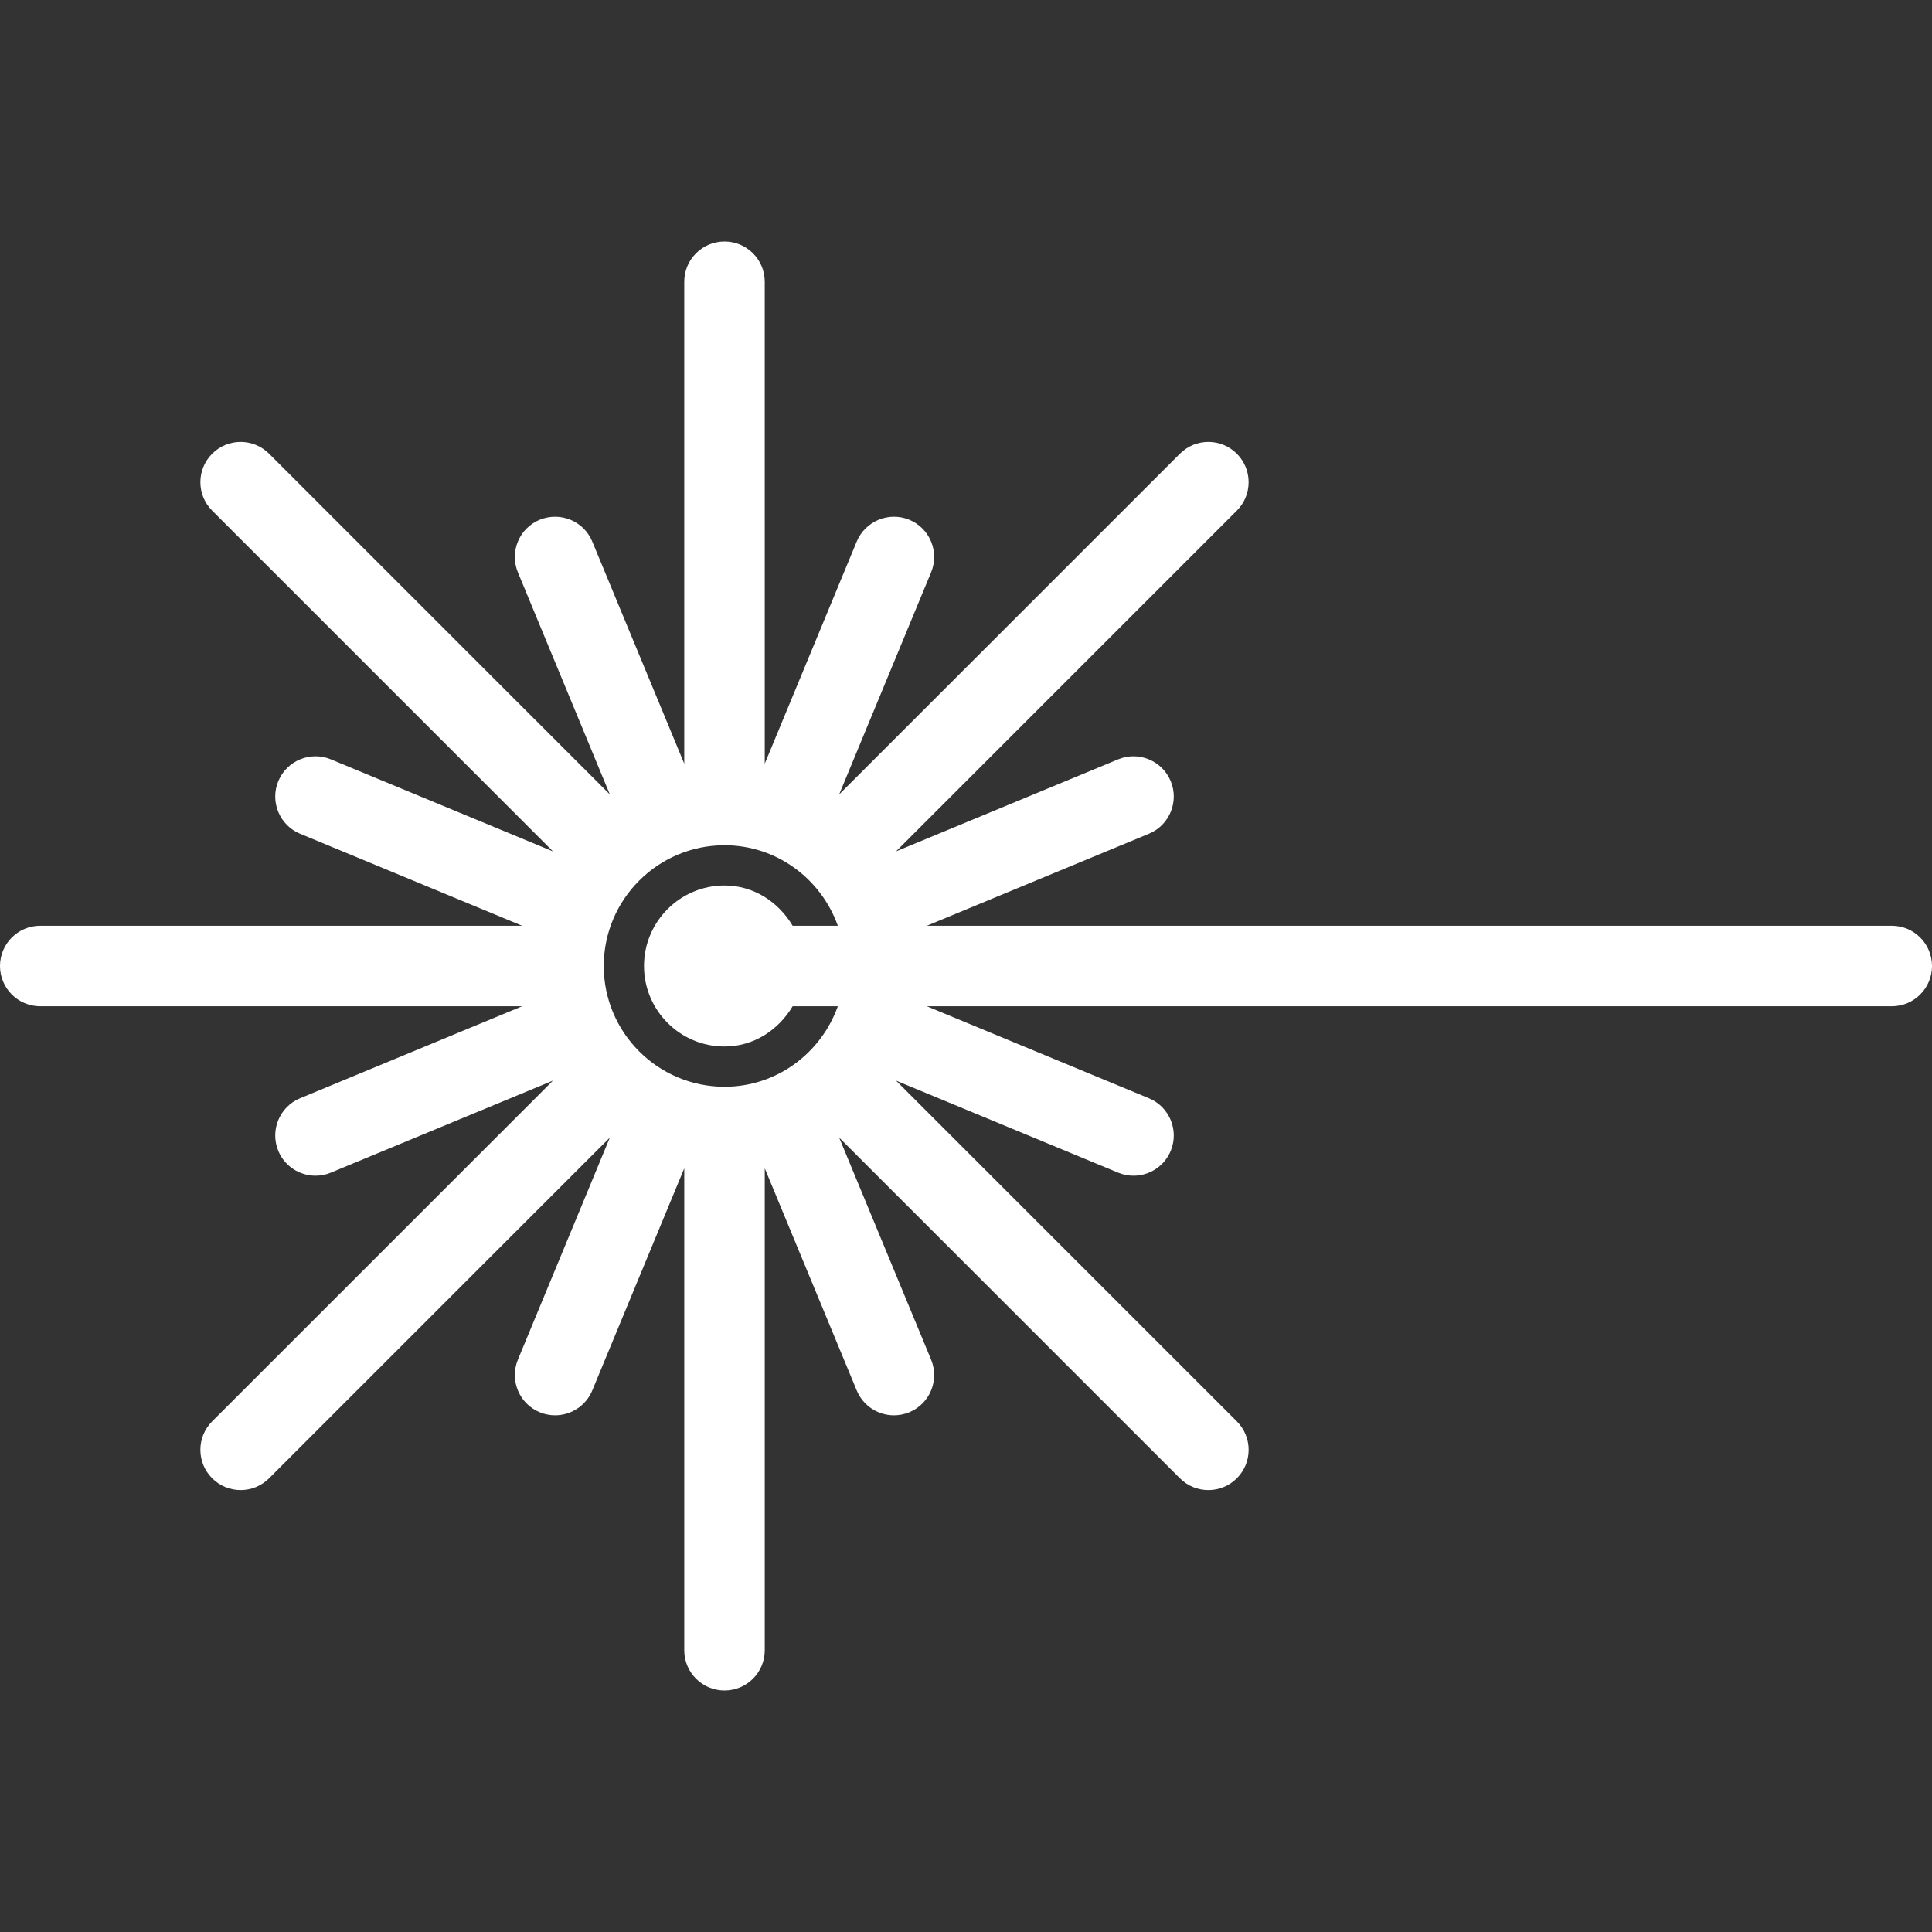
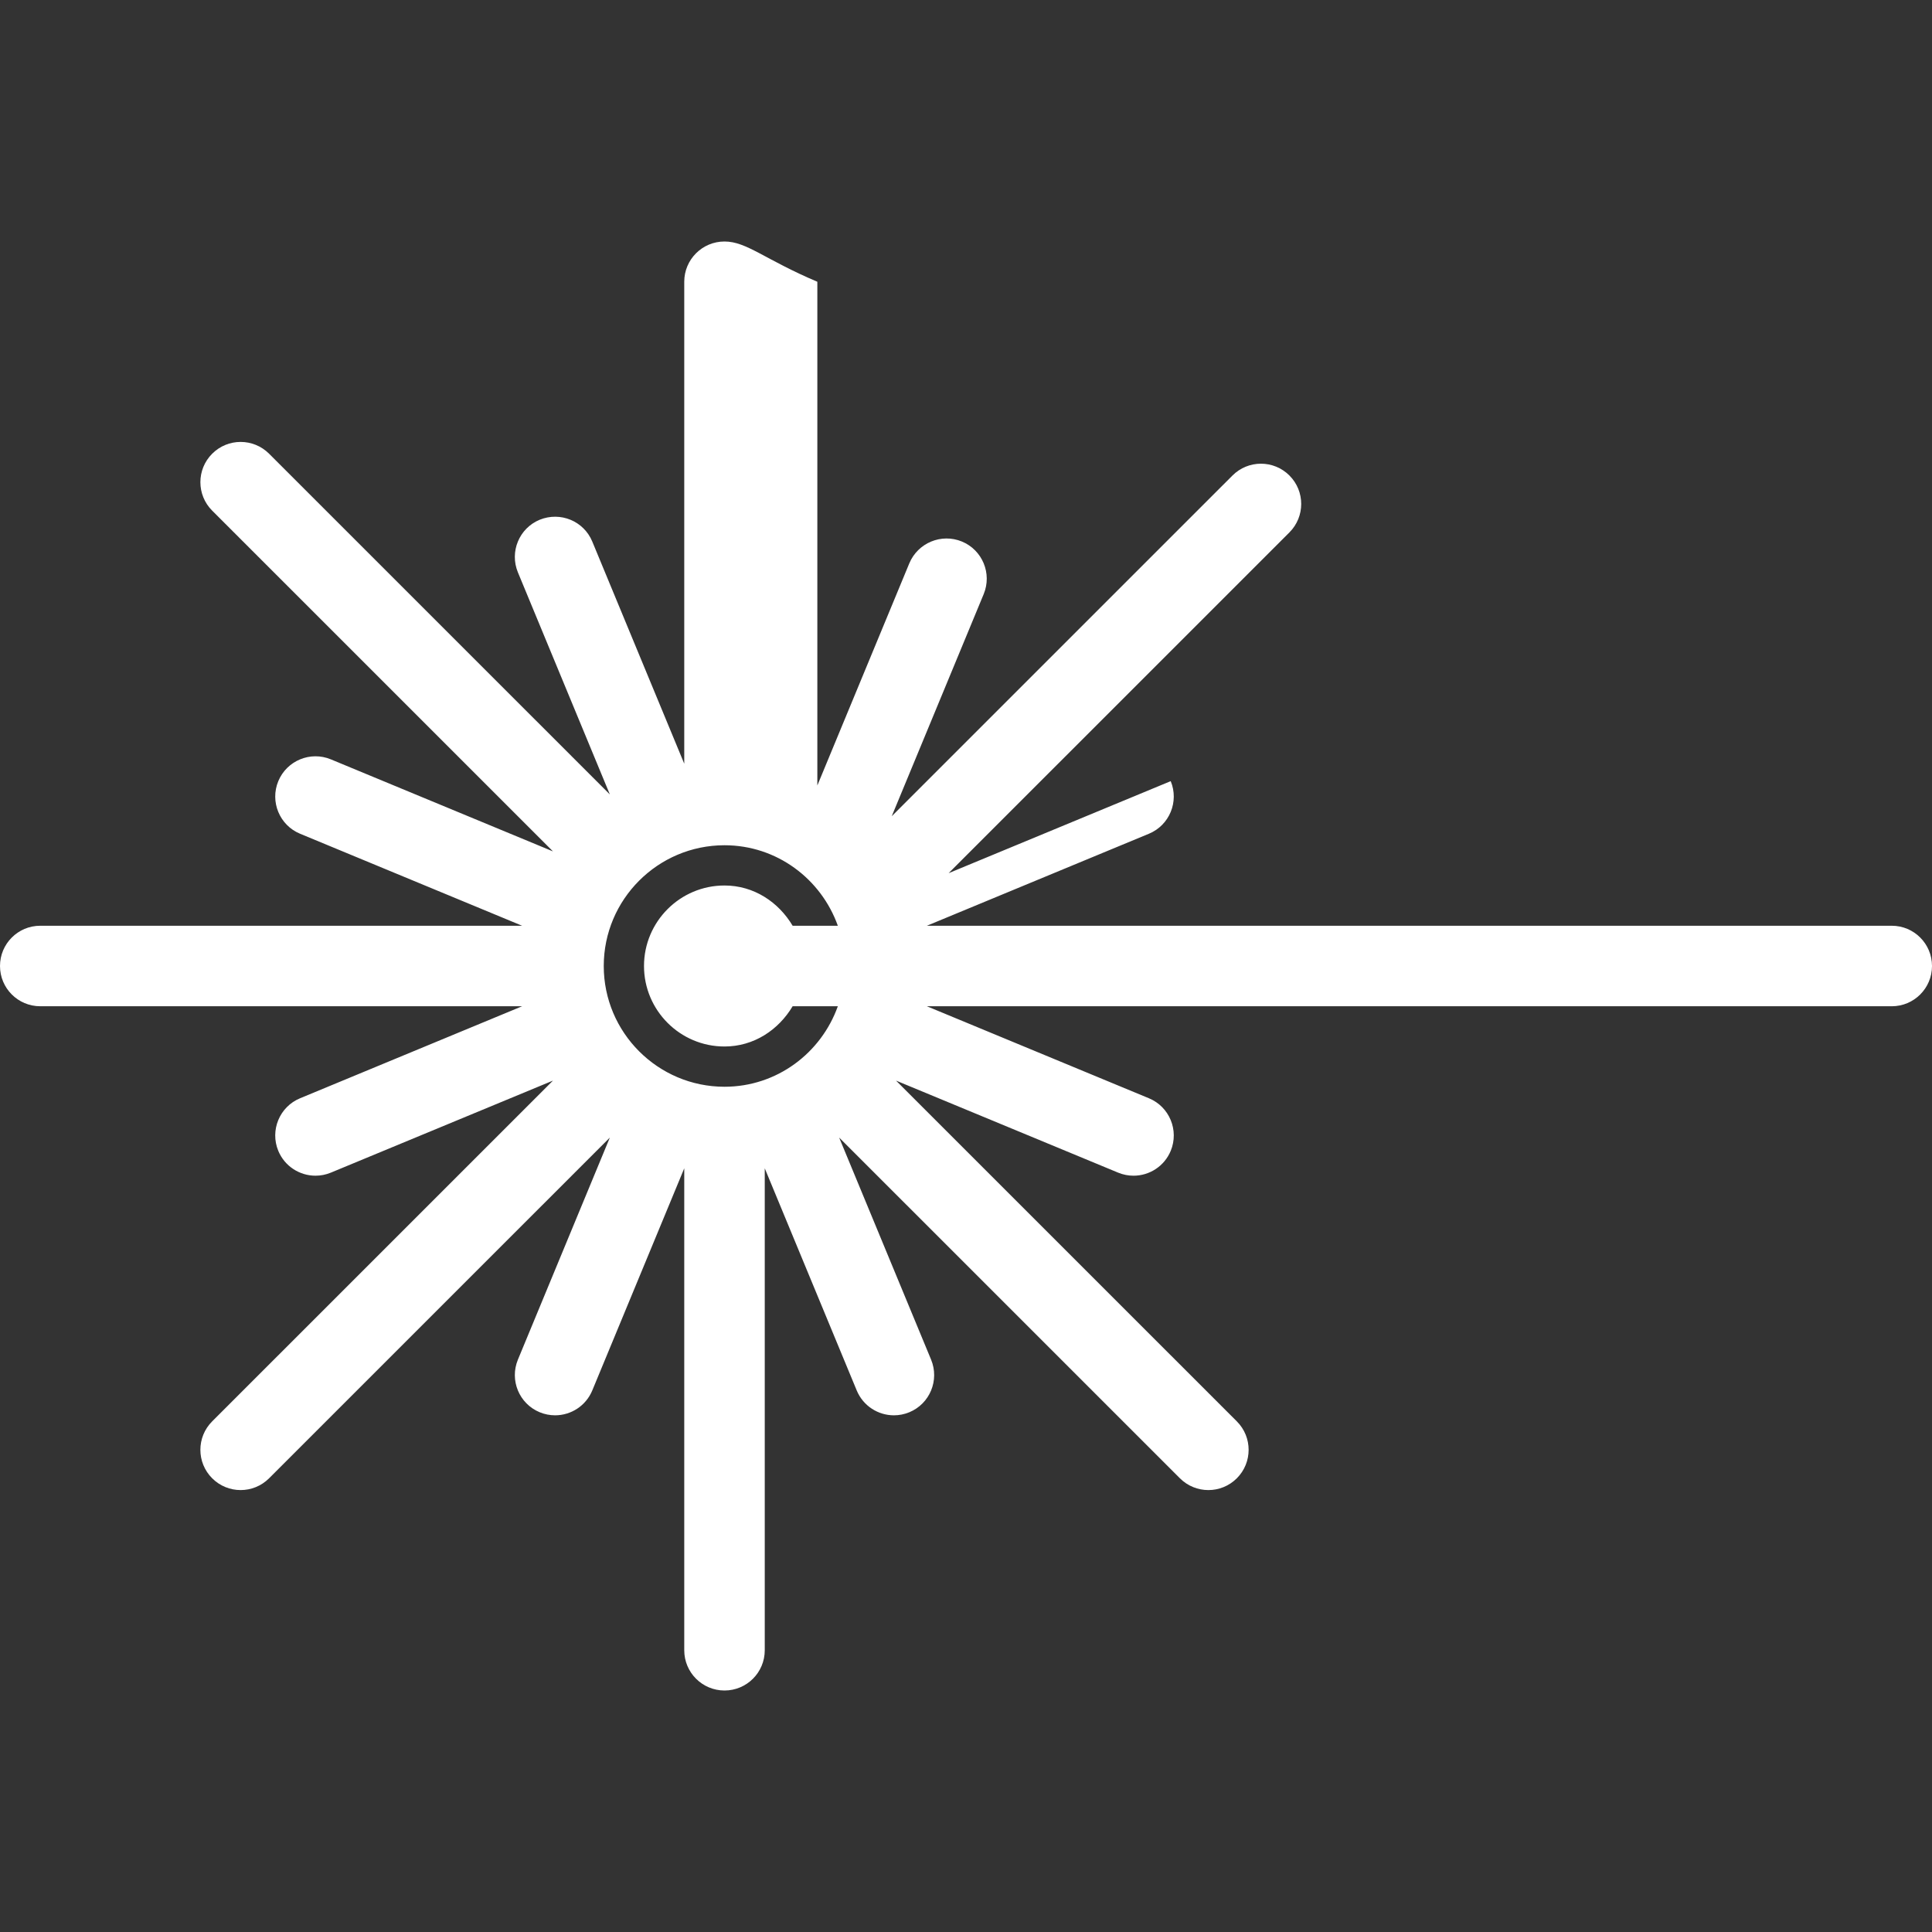
<svg xmlns="http://www.w3.org/2000/svg" width="512" height="512" x="0" y="0" viewBox="0 0 512 512" style="enable-background:new 0 0 512 512" xml:space="preserve" class="">
  <rect x="0" y="0" width="512" height="512" fill="#333333" stroke="none" />
  <g>
    <g>
      <g>
-         <path d="M501.333,245.333H245.63l58.849-24.385c5.438-2.25,8.021-8.5,5.771-13.938c-2.271-5.458-8.542-8.021-13.938-5.771 l-58.857,24.389l90.315-90.306c4.167-4.167,4.167-10.917,0-15.083c-4.167-4.167-10.917-4.167-15.083,0l-90.306,90.296 l24.368-58.858c2.25-5.448-0.333-11.688-5.771-13.938c-5.438-2.24-11.667,0.344-13.938,5.771l-24.375,58.875V74.667 C202.667,68.771,197.896,64,192,64s-10.667,4.771-10.667,10.667v127.719l-24.375-58.875c-2.25-5.427-8.438-8-13.938-5.771 c-5.438,2.25-8.021,8.49-5.771,13.938l24.368,58.858L71.313,120.24c-4.167-4.167-10.917-4.167-15.083,0 c-4.167,4.167-4.167,10.917,0,15.083l90.315,90.306L87.688,201.24c-5.417-2.25-11.667,0.313-13.938,5.771 c-2.25,5.438,0.333,11.688,5.771,13.938l58.849,24.385H10.667C4.771,245.333,0,250.104,0,256s4.771,10.667,10.667,10.667H138.37 l-58.849,24.385c-5.438,2.25-8.021,8.5-5.771,13.938c1.708,4.104,5.667,6.583,9.854,6.583c1.375,0,2.75-0.26,4.083-0.813 l58.857-24.389l-90.315,90.306c-4.167,4.167-4.167,10.917,0,15.083c2.083,2.083,4.813,3.125,7.542,3.125 c2.729,0,5.458-1.042,7.542-3.125l90.306-90.296l-24.368,58.858c-2.25,5.448,0.333,11.688,5.771,13.938 c1.333,0.552,2.729,0.813,4.083,0.813c4.188,0,8.146-2.479,9.854-6.583l24.375-58.875v127.719c0,5.896,4.771,10.667,10.667,10.667 s10.667-4.771,10.667-10.667V309.615l24.375,58.875c1.708,4.104,5.667,6.583,9.854,6.583c1.354,0,2.75-0.26,4.083-0.813 c5.438-2.25,8.021-8.49,5.771-13.938l-24.368-58.858l90.306,90.296c2.083,2.083,4.813,3.125,7.542,3.125 c2.729,0,5.458-1.042,7.542-3.125c4.167-4.167,4.167-10.917,0-15.083l-90.315-90.306l58.857,24.389 c1.333,0.552,2.708,0.813,4.083,0.813c4.188,0,8.146-2.479,9.854-6.583c2.25-5.438-0.333-11.688-5.771-13.938l-58.849-24.385 h255.703c5.896,0,10.667-4.771,10.667-10.667S507.229,245.333,501.333,245.333z M192,277.333c7.798,0,14.333-4.409,18.055-10.667 h11.98C217.617,279.056,205.888,288,192,288c-17.646,0-32-14.354-32-32s14.354-32,32-32c13.888,0,25.617,8.944,30.035,21.333 h-11.98c-3.721-6.258-10.257-10.667-18.055-10.667c-11.771,0-21.333,9.573-21.333,21.333S180.229,277.333,192,277.333z" fill="#ffffff" data-original="#000000" style="" class="" />
+         <path d="M501.333,245.333H245.63l58.849-24.385c5.438-2.25,8.021-8.5,5.771-13.938l-58.857,24.389l90.315-90.306c4.167-4.167,4.167-10.917,0-15.083c-4.167-4.167-10.917-4.167-15.083,0l-90.306,90.296 l24.368-58.858c2.25-5.448-0.333-11.688-5.771-13.938c-5.438-2.24-11.667,0.344-13.938,5.771l-24.375,58.875V74.667 C202.667,68.771,197.896,64,192,64s-10.667,4.771-10.667,10.667v127.719l-24.375-58.875c-2.25-5.427-8.438-8-13.938-5.771 c-5.438,2.25-8.021,8.49-5.771,13.938l24.368,58.858L71.313,120.24c-4.167-4.167-10.917-4.167-15.083,0 c-4.167,4.167-4.167,10.917,0,15.083l90.315,90.306L87.688,201.24c-5.417-2.25-11.667,0.313-13.938,5.771 c-2.25,5.438,0.333,11.688,5.771,13.938l58.849,24.385H10.667C4.771,245.333,0,250.104,0,256s4.771,10.667,10.667,10.667H138.37 l-58.849,24.385c-5.438,2.25-8.021,8.5-5.771,13.938c1.708,4.104,5.667,6.583,9.854,6.583c1.375,0,2.75-0.26,4.083-0.813 l58.857-24.389l-90.315,90.306c-4.167,4.167-4.167,10.917,0,15.083c2.083,2.083,4.813,3.125,7.542,3.125 c2.729,0,5.458-1.042,7.542-3.125l90.306-90.296l-24.368,58.858c-2.25,5.448,0.333,11.688,5.771,13.938 c1.333,0.552,2.729,0.813,4.083,0.813c4.188,0,8.146-2.479,9.854-6.583l24.375-58.875v127.719c0,5.896,4.771,10.667,10.667,10.667 s10.667-4.771,10.667-10.667V309.615l24.375,58.875c1.708,4.104,5.667,6.583,9.854,6.583c1.354,0,2.75-0.26,4.083-0.813 c5.438-2.25,8.021-8.49,5.771-13.938l-24.368-58.858l90.306,90.296c2.083,2.083,4.813,3.125,7.542,3.125 c2.729,0,5.458-1.042,7.542-3.125c4.167-4.167,4.167-10.917,0-15.083l-90.315-90.306l58.857,24.389 c1.333,0.552,2.708,0.813,4.083,0.813c4.188,0,8.146-2.479,9.854-6.583c2.25-5.438-0.333-11.688-5.771-13.938l-58.849-24.385 h255.703c5.896,0,10.667-4.771,10.667-10.667S507.229,245.333,501.333,245.333z M192,277.333c7.798,0,14.333-4.409,18.055-10.667 h11.98C217.617,279.056,205.888,288,192,288c-17.646,0-32-14.354-32-32s14.354-32,32-32c13.888,0,25.617,8.944,30.035,21.333 h-11.98c-3.721-6.258-10.257-10.667-18.055-10.667c-11.771,0-21.333,9.573-21.333,21.333S180.229,277.333,192,277.333z" fill="#ffffff" data-original="#000000" style="" class="" />
      </g>
    </g>
    <g> </g>
    <g> </g>
    <g> </g>
    <g> </g>
    <g> </g>
    <g> </g>
    <g> </g>
    <g> </g>
    <g> </g>
    <g> </g>
    <g> </g>
    <g> </g>
    <g> </g>
    <g> </g>
    <g> </g>
  </g>
</svg>